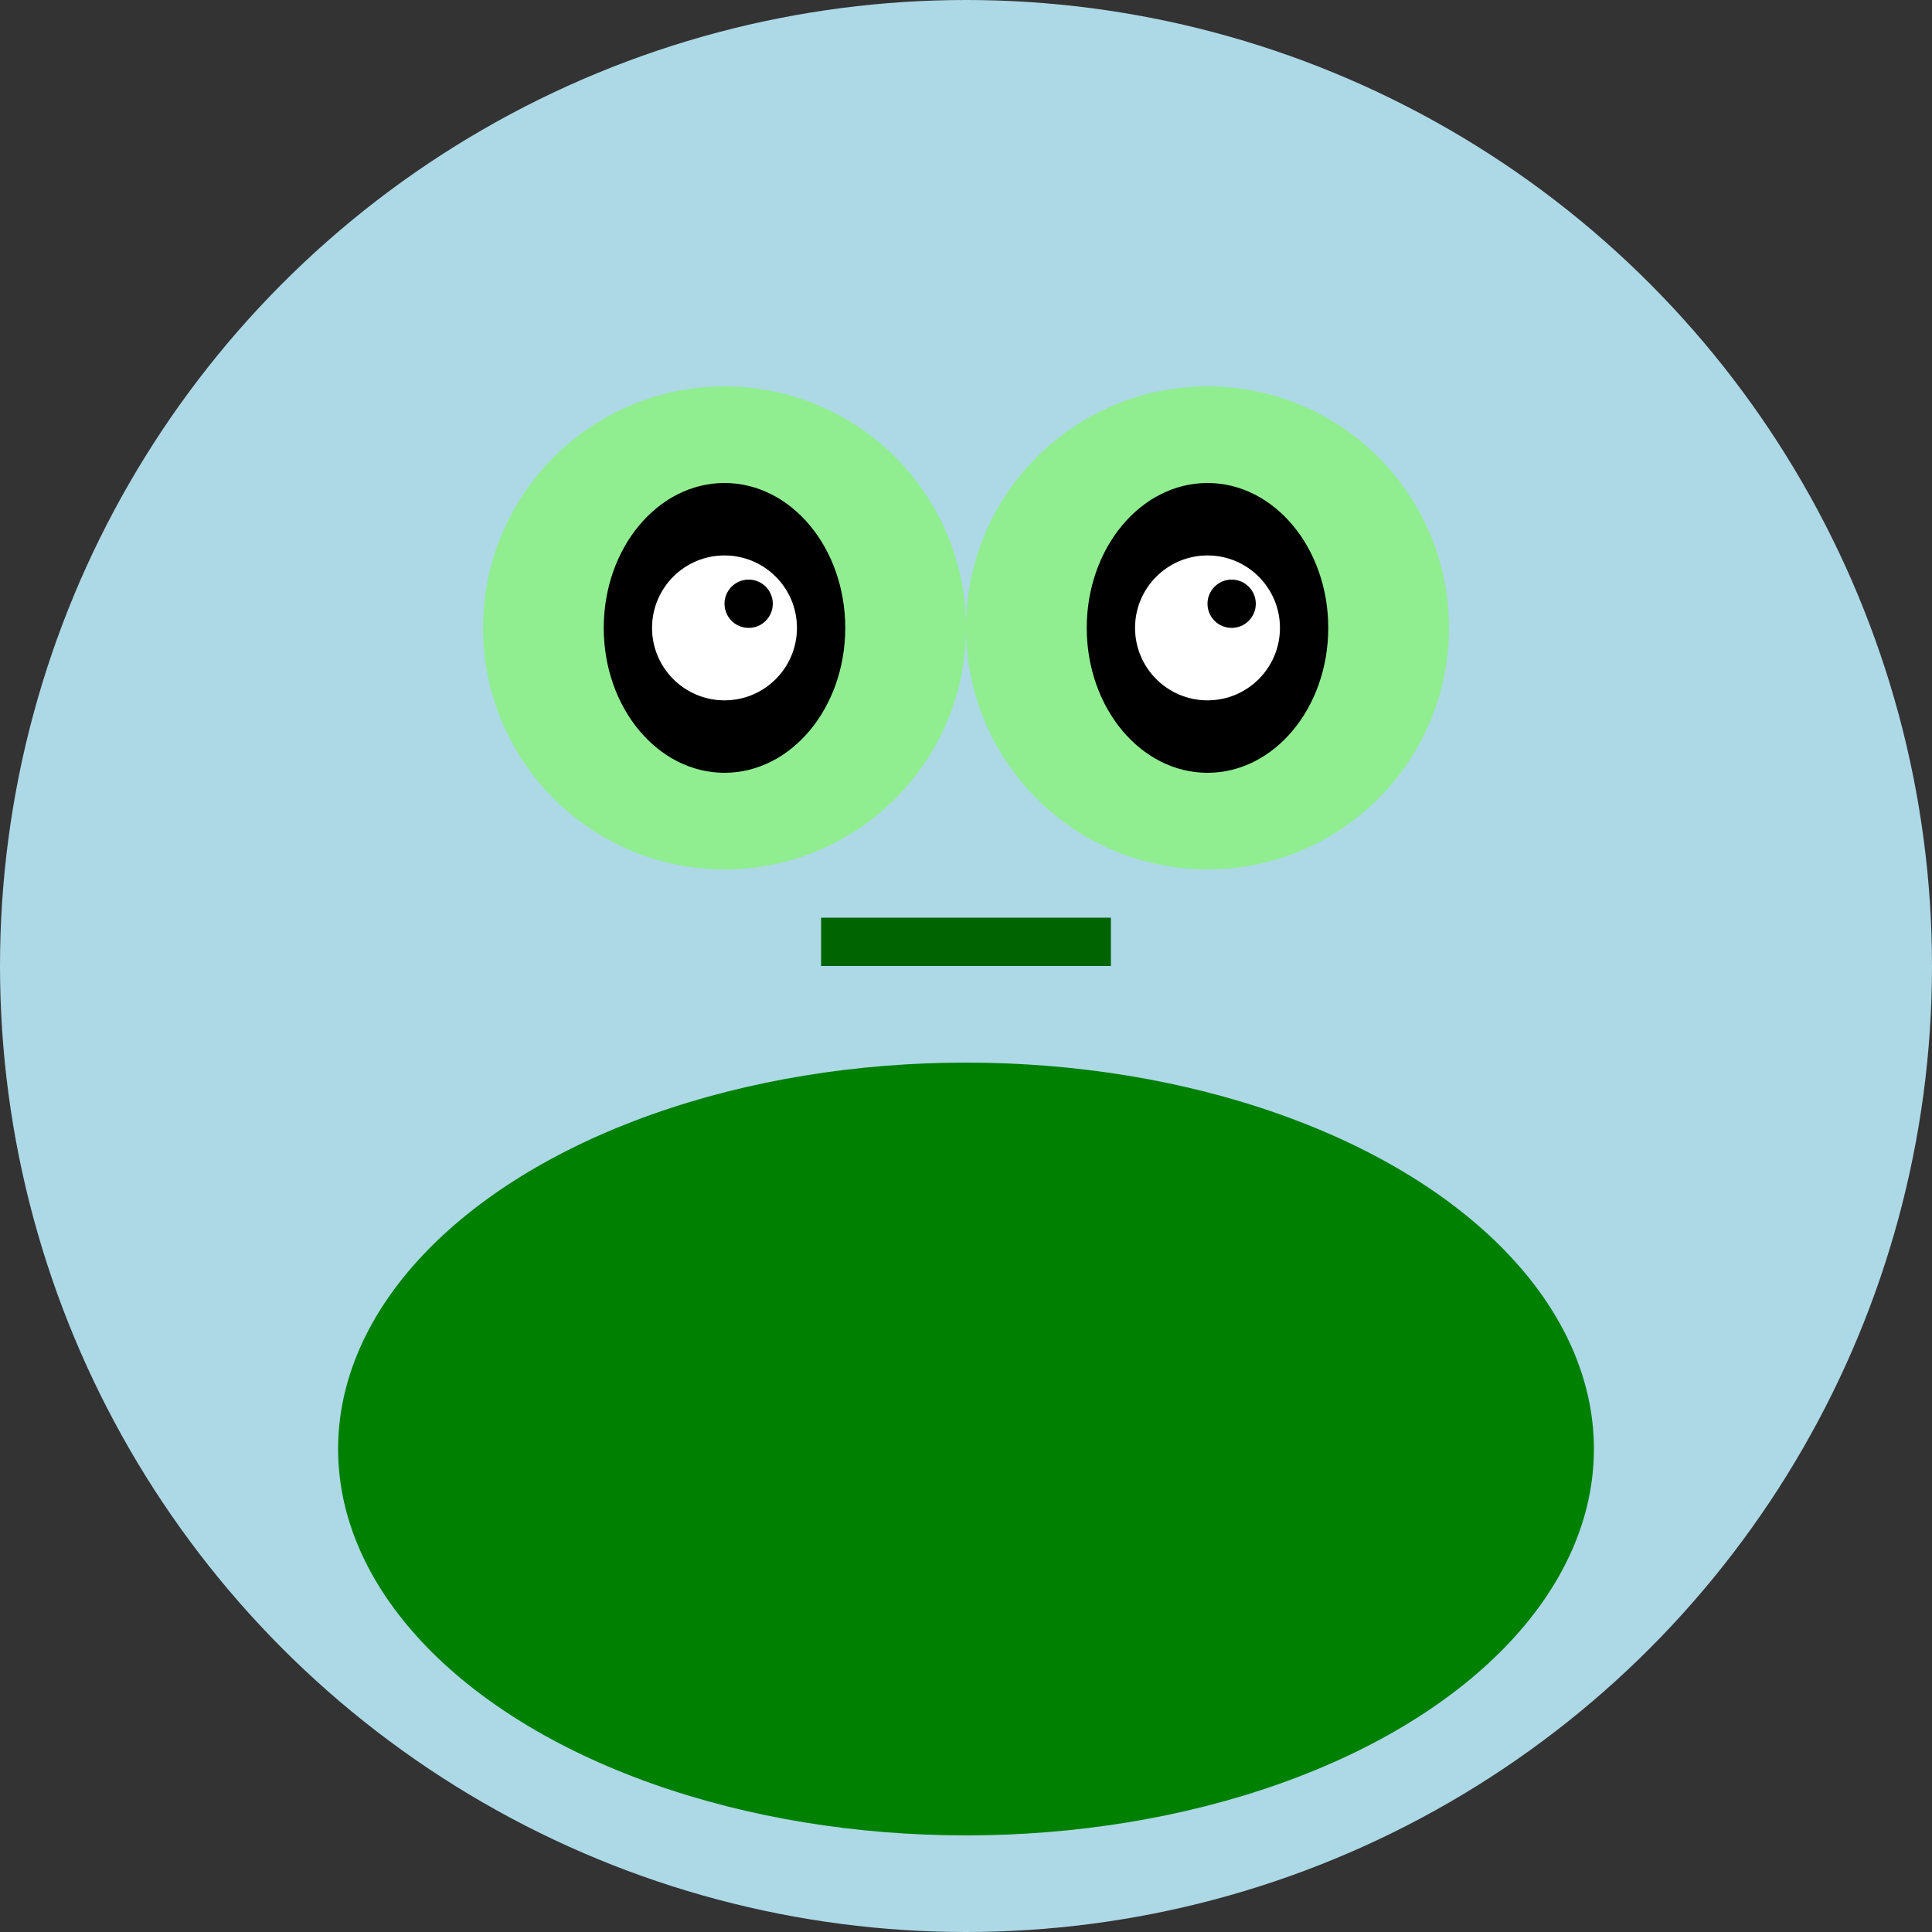
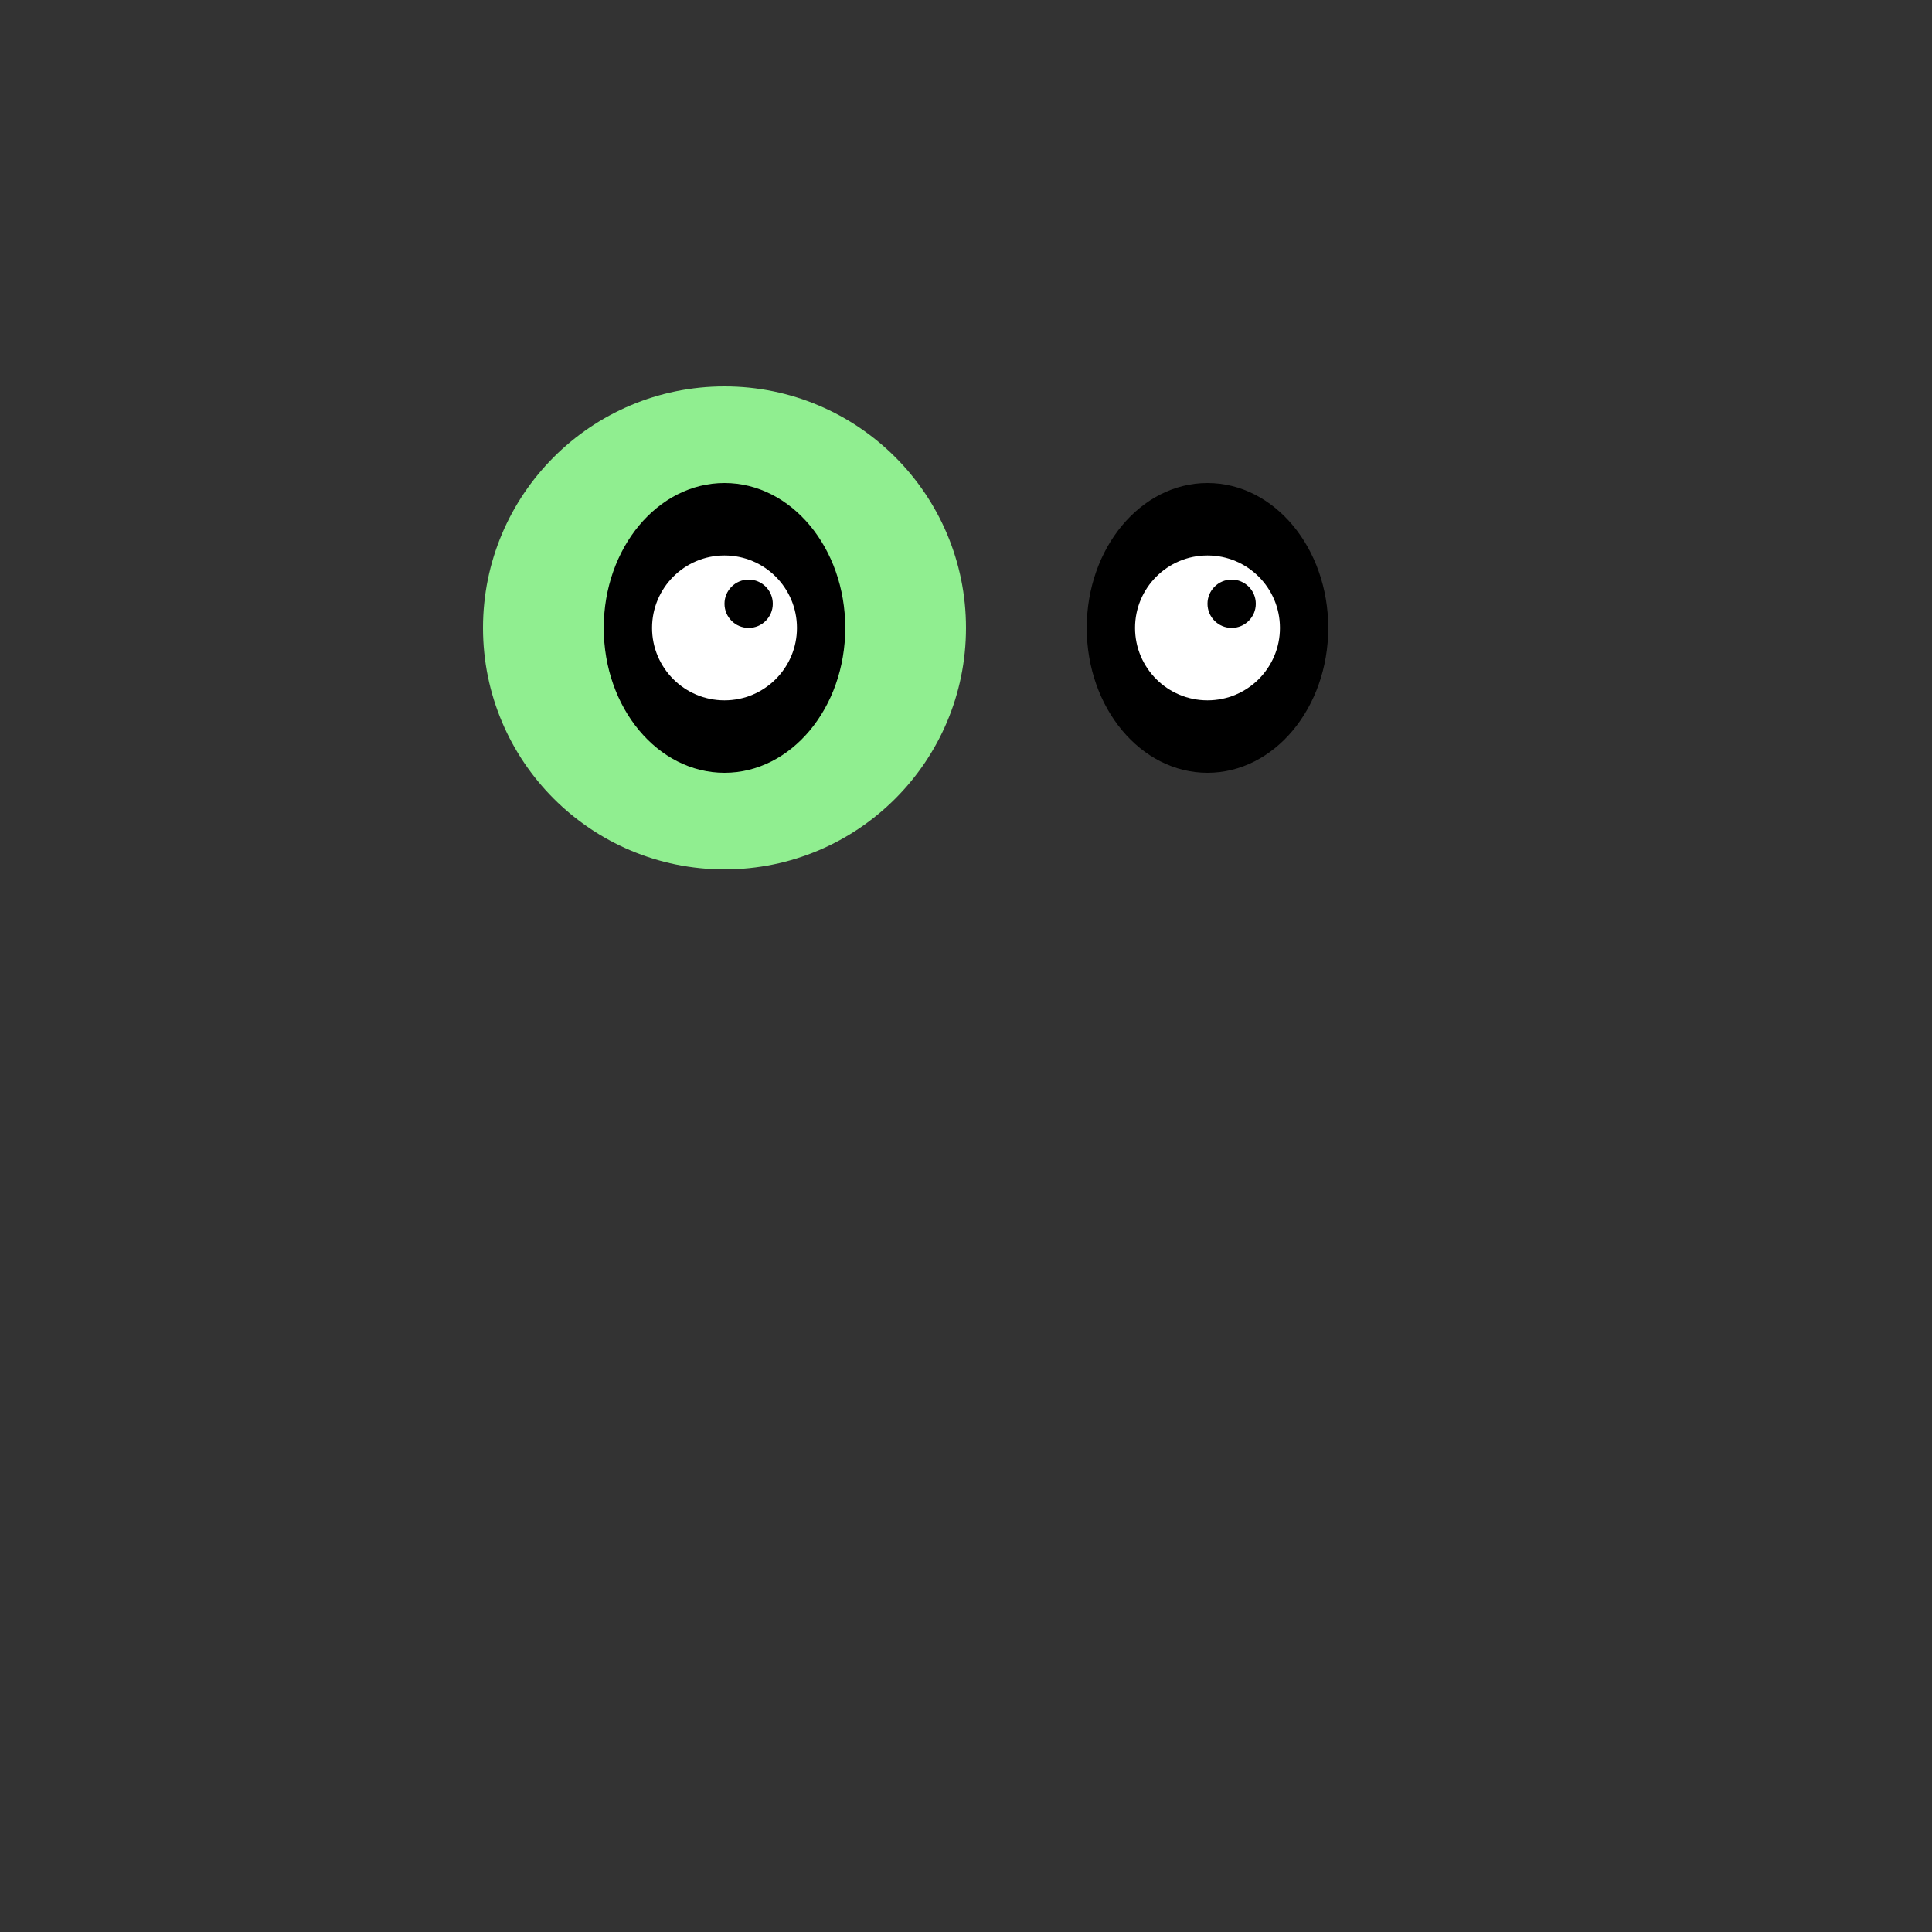
<svg xmlns="http://www.w3.org/2000/svg" width="400" height="400" viewBox="0 0 400 400">
  <rect x="0" y="0" width="400" height="400" fill="#333333" stroke="none" />
-   <circle cx="200" cy="200" r="200" fill="lightblue" />
-   <ellipse cx="200" cy="300" rx="130" ry="80" fill="green" />
  <circle cx="150" cy="130" r="50" fill="#90ee90" />
-   <circle cx="250" cy="130" r="50" fill="#90ee90" />
  <ellipse cx="150" cy="130" rx="25" ry="30" fill="black" />
  <ellipse cx="250" cy="130" rx="25" ry="30" fill="black" />
-   <rect x="170" y="190" width="60" height="10" fill="darkgreen" />
  <circle cx="150" cy="130" r="15" fill="white" />
  <circle cx="250" cy="130" r="15" fill="white" />
  <circle cx="155" cy="125" r="5" fill="black" />
  <circle cx="255" cy="125" r="5" fill="black" />
</svg>